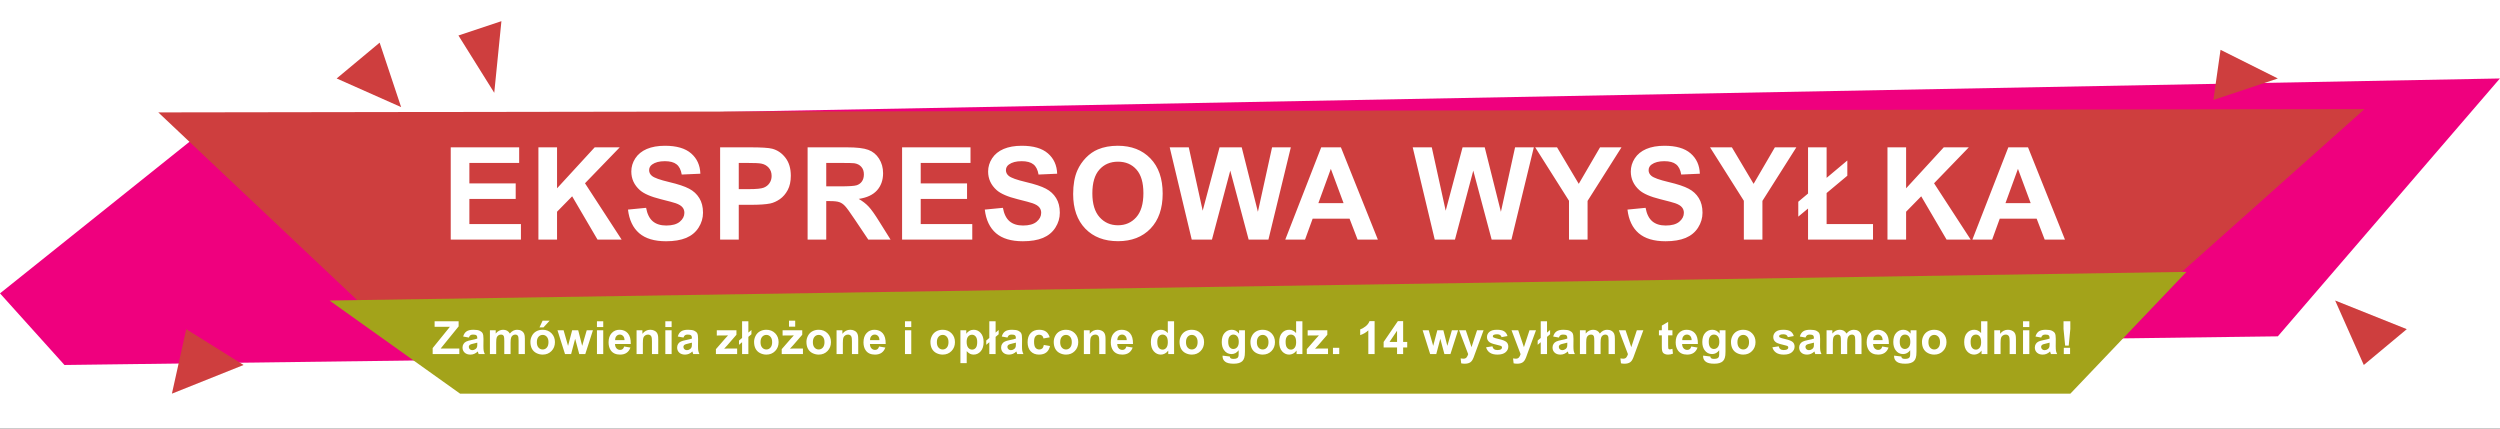
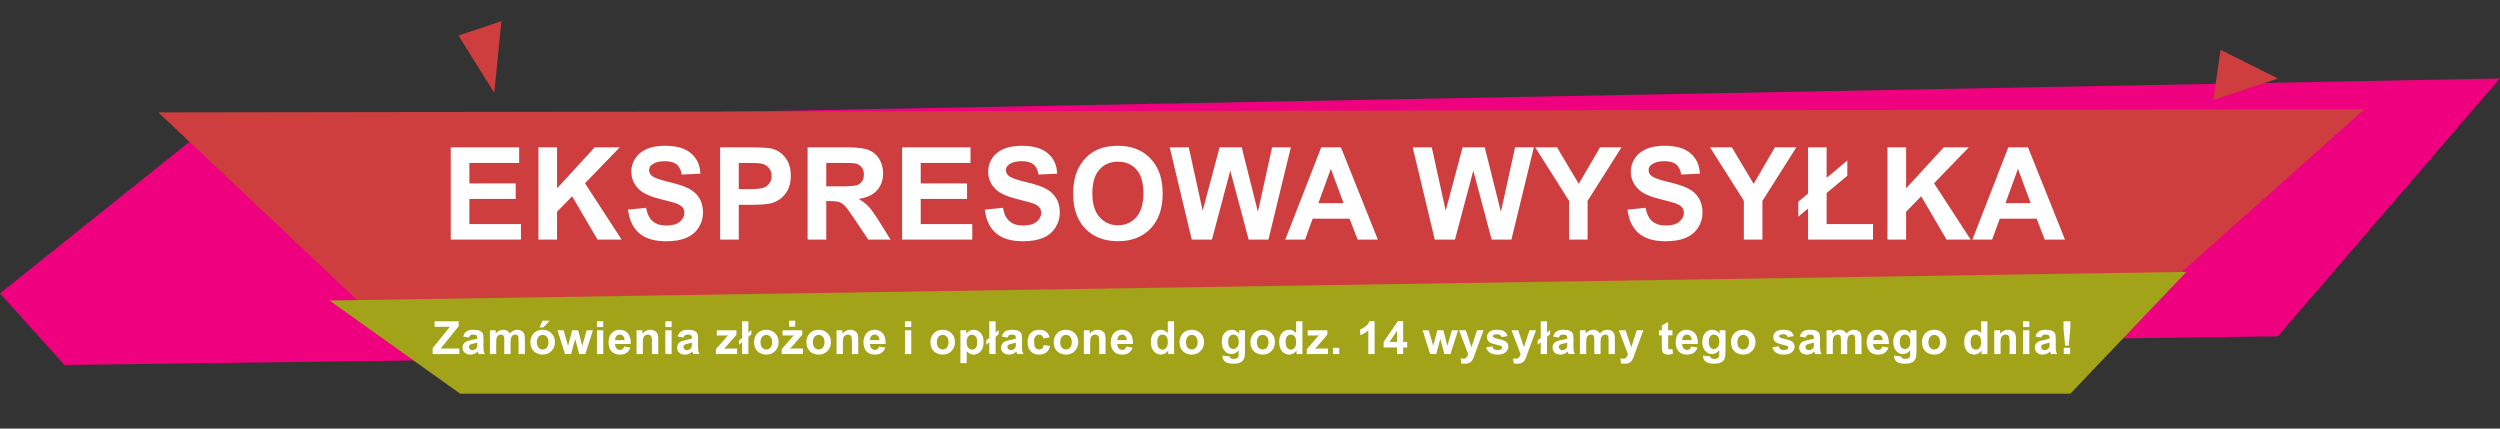
<svg xmlns="http://www.w3.org/2000/svg" version="1.1" id="svg1" x="0px" y="0px" width="2625.48px" height="450.082px" viewBox="0 0 2625.48 450.082" enable-background="new 0 0 2625.48 450.082" xml:space="preserve">
  <rect x="0" y="0" width="2625.48" height="450.082" fill="#333333" stroke="none" />
  <g id="layer1" transform="translate(823.986,354.995)">
    <g id="g2" transform="matrix(0.156,0,0,0.156,-823.986,-289.023)">
-       <path id="rect1-2" fill="#FFFFFF" d="M0.002-424.089H16877.5v2893.283H0.002V-424.089z" />
      <path id="polygon1" fill="#EF007E" d="M433.991,2034.214L0.002,1552L1446.644,394.687l15382.63-289.329l-1494.866,1735.967    L433.991,2034.214z" />
      <path id="polygon2" fill="#CE3E3E" d="M14364.054,1696.675l-11958.513-98.089L1065.67,333.797l14852.882-22.841    L14364.054,1696.675z" />
      <path id="polygon3" fill="#A3A31A" d="M2218.183,1600.225l12500.88-192.888l-781.302,819.765H3097.153L2218.183,1600.225z" />
-       <path id="polygon4" fill="#CE3E3E" d="M2266.402,105.358l289.332-241.107l144.663,433.992L2266.402,105.358z" />
-       <path id="polygon5" fill="#CE3E3E" d="M3086.167-183.971l289.332-96.441l-48.225,482.214L3086.167-183.971z" />
+       <path id="polygon5" fill="#CE3E3E" d="M3086.167-183.971l289.332-96.441l-48.225,482.214L3086.167-183.971" />
      <path id="polygon6" fill="#CE3E3E" d="M14948.638-87.527l385.776,192.885l-433.995,144.663L14948.638-87.527z" />
-       <path id="polygon7" fill="#CE3E3E" d="M15720.184,1600.225l482.214,192.888l-289.325,241.101L15720.184,1600.225z" />
-       <path id="polygon8" fill="#CE3E3E" d="M1253.756,1793.113l385.77,241.101l-482.214,192.888L1253.756,1793.113z" />
      <g id="g8" transform="matrix(1.701,0,0,1.701,0,-441.449)">
        <path id="text8" fill="#FFFFFF" d="M1783.88,959.231V593.992h270.81v61.786h-197.068v80.97h183.366v61.539h-183.366v99.405     h204.046v61.539H1783.88z M2130.868,959.231V593.992h73.742v162.189l148.987-162.189h99.157L2315.23,736.25l144.998,222.981     h-95.419l-100.405-171.409l-59.793,61.041v110.368H2130.868z M2485.329,840.391l71.754-6.977     c4.318,24.083,13.038,41.774,26.16,53.066c13.285,11.292,31.142,16.942,53.564,16.942c23.75,0,41.604-4.986,53.564-14.949     c12.126-10.133,18.186-21.924,18.186-35.377c0-8.637-2.572-15.946-7.72-21.924c-4.986-6.146-13.787-11.46-26.411-15.946     c-8.635-2.989-28.319-8.305-59.044-15.944c-39.53-9.799-67.266-21.843-83.212-36.126c-22.422-20.097-33.637-44.595-33.637-73.495     c0-18.603,5.233-35.96,15.698-52.072c10.628-16.276,25.828-28.649,45.593-37.12c19.931-8.471,43.929-12.706,72.001-12.706     c45.84,0,80.304,10.049,103.39,30.146c23.252,20.097,35.46,46.92,36.626,80.47l-73.746,3.24     c-3.155-18.769-9.968-32.222-20.429-40.36c-10.299-8.305-25.828-12.456-46.59-12.456c-21.426,0-38.201,4.401-50.324,13.204     c-7.809,5.648-11.713,13.204-11.713,22.671c0,8.637,3.657,16.029,10.964,22.173c9.303,7.807,31.891,15.946,67.764,24.417     c35.877,8.471,62.369,17.274,79.477,26.408c17.274,8.969,30.725,21.345,40.36,37.122c9.798,15.614,14.698,34.963,14.698,58.05     c0,20.927-5.812,40.526-17.44,58.797c-11.625,18.271-28.068,31.888-49.328,40.859c-21.26,8.801-47.752,13.204-79.477,13.204     c-46.173,0-81.632-10.632-106.379-31.888C2504.928,912.394,2490.149,881.248,2485.329,840.391z M2850.009,959.231V593.992     h118.339c44.848,0,74.078,1.827,87.699,5.482c20.927,5.48,38.449,17.44,52.568,35.875c14.119,18.271,21.175,41.938,21.175,71.004     c0,22.424-4.067,41.274-12.208,56.555c-8.137,15.281-18.518,27.323-31.142,36.124c-12.455,8.637-25.16,14.368-38.117,17.191     c-17.606,3.489-43.103,5.233-76.485,5.233h-48.084v137.774H2850.009z M2923.755,655.778v103.643h40.361     c29.064,0,48.497-1.911,58.295-5.731c9.801-3.819,17.44-9.799,22.924-17.938c5.646-8.139,8.469-17.606,8.469-28.402     c0-13.287-3.904-24.249-11.709-32.886s-17.688-14.034-29.648-16.193c-8.801-1.662-26.492-2.493-53.066-2.493H2923.755z      M3196.252,959.231V593.992h155.212c39.032,0,67.351,3.323,84.958,9.966c17.769,6.478,31.972,18.104,42.6,34.88     c10.632,16.774,15.946,35.958,15.946,57.55c0,27.406-8.056,50.077-24.167,68.015c-16.108,17.772-40.194,28.983-72.248,33.633     c15.946,9.301,29.064,19.516,39.364,30.644c10.462,11.13,24.496,30.895,42.102,59.295l44.597,71.255h-88.194l-53.317-79.477     c-18.935-28.4-31.891-46.256-38.866-53.564c-6.975-7.473-14.366-12.539-22.175-15.197c-7.805-2.825-20.178-4.236-37.12-4.236     h-14.949v152.474H3196.252z M3269.994,748.458h54.561c35.379,0,57.469-1.495,66.274-4.484     c8.801-2.989,15.695-8.139,20.677-15.447c4.986-7.307,7.477-16.442,7.477-27.404c0-12.29-3.321-22.173-9.968-29.648     c-6.476-7.641-15.695-12.456-27.655-14.451c-5.978-0.83-23.917-1.245-53.812-1.245h-57.553V748.458z M3570.146,959.231V593.992     h270.814v61.786h-197.068v80.97h183.365v61.539h-183.365v99.405h204.046v61.539H3570.146z M3897.454,840.391l71.754-6.977     c4.318,24.083,13.038,41.774,26.156,53.066c13.289,11.292,31.142,16.942,53.568,16.942c23.75,0,41.604-4.986,53.564-14.949     c12.123-10.133,18.186-21.924,18.186-35.377c0-8.637-2.576-15.946-7.724-21.924c-4.982-6.146-13.787-11.46-26.407-15.946     c-8.639-2.989-28.319-8.305-59.048-15.944c-39.526-9.799-67.266-21.843-83.212-36.126     c-22.422-20.097-33.633-44.595-33.633-73.495c0-18.603,5.233-35.96,15.695-52.072c10.632-16.276,25.828-28.649,45.593-37.12     c19.931-8.471,43.933-12.706,72.001-12.706c45.844,0,80.308,10.049,103.394,30.146c23.252,20.097,35.459,46.92,36.622,80.47     l-73.743,3.24c-3.159-18.769-9.967-32.222-20.429-40.36c-10.3-8.305-25.828-12.456-46.59-12.456     c-21.426,0-38.202,4.401-50.328,13.204c-7.805,5.648-11.709,13.204-11.709,22.671c0,8.637,3.653,16.029,10.964,22.173     c9.3,7.807,31.888,15.946,67.764,24.417s62.369,17.274,79.474,26.408c17.274,8.969,30.729,21.345,40.36,37.122     c9.801,15.614,14.702,34.963,14.702,58.05c0,20.927-5.816,40.526-17.44,58.797c-11.628,18.271-28.072,31.888-49.332,40.859     c-21.259,8.801-47.748,13.204-79.473,13.204c-46.173,0-81.636-10.632-106.383-31.888     C3917.053,912.394,3902.27,881.248,3897.454,840.391z M4247.184,778.854c0-37.205,5.561-68.43,16.691-93.677     c8.303-18.603,19.599-35.294,33.884-50.077c14.451-14.781,30.227-25.743,47.335-32.886c22.754-9.633,49-14.449,78.728-14.449     c53.815,0,96.833,16.691,129.052,50.077c32.39,33.384,48.583,79.806,48.583,139.267c0,58.963-16.027,105.136-48.081,138.521     c-32.057,33.216-74.909,49.83-128.558,49.83c-54.313,0-97.497-16.529-129.551-49.582     C4263.211,882.661,4247.184,836.985,4247.184,778.854z M4323.17,776.362c0,41.357,9.55,72.748,28.651,94.177     c19.101,21.256,43.35,31.888,72.75,31.888c29.397,0,53.479-10.547,72.248-31.64c18.935-21.26,28.404-53.068,28.404-95.421     c0-41.855-9.218-73.08-27.655-93.676c-18.271-20.595-42.604-30.893-72.998-30.893c-30.396,0-54.896,10.464-73.499,31.391     C4332.47,702.949,4323.17,734.34,4323.17,776.362z M4716.501,959.231L4629.3,593.992h75.488l55.063,250.883l66.768-250.883     h87.695l64.03,255.117l56.055-255.117h74.245l-88.692,365.239h-78.23l-72.75-273.058l-72.499,273.058H4716.501z      M5453.141,959.231h-80.223l-31.892-82.965h-145.994l-30.146,82.965h-78.23l142.26-365.239h77.979L5453.141,959.231z      M5317.361,814.729l-50.328-135.531l-49.328,135.531H5317.361z M5678.24,959.231l-87.197-365.239h75.488l55.059,250.883     l66.772-250.883h87.695l64.03,255.117l56.055-255.117h74.245l-88.696,365.239h-78.23l-72.746-273.058l-72.499,273.058H5678.24z      M6209.594,959.231v-153.72l-133.791-211.519h86.452l85.954,144.502l84.208-144.502h84.958l-134.285,212.017v153.222H6209.594z      M6440.981,840.391l71.753-6.977c4.318,24.083,13.038,41.774,26.161,53.066c13.285,11.292,31.138,16.942,53.564,16.942     c23.75,0,41.604-4.986,53.564-14.949c12.123-10.133,18.186-21.924,18.186-35.377c0-8.637-2.576-15.946-7.724-21.924     c-4.982-6.146-13.783-11.46-26.408-15.946c-8.639-2.989-28.319-8.305-59.048-15.944c-39.526-9.799-67.266-21.843-83.212-36.126     c-22.422-20.097-33.633-44.595-33.633-73.495c0-18.603,5.233-35.96,15.695-52.072c10.632-16.276,25.828-28.649,45.593-37.12     c19.931-8.471,43.933-12.706,72.001-12.706c45.844,0,80.308,10.049,103.394,30.146c23.252,20.097,35.46,46.92,36.623,80.47     l-73.743,3.24c-3.155-18.769-9.967-32.222-20.429-40.36c-10.3-8.305-25.829-12.456-46.59-12.456     c-21.426,0-38.202,4.401-50.328,13.204c-7.805,5.648-11.709,13.204-11.709,22.671c0,8.637,3.657,16.029,10.964,22.173     c9.299,7.807,31.888,15.946,67.764,24.417c35.877,8.471,62.369,17.274,79.478,26.408c17.271,8.969,30.725,21.345,40.36,37.122     c9.798,15.614,14.698,34.963,14.698,58.05c0,20.927-5.816,40.526-17.44,58.797c-11.628,18.271-28.068,31.888-49.332,40.859     c-21.256,8.801-47.749,13.204-79.474,13.204c-46.173,0-81.636-10.632-106.383-31.888     C6460.58,912.394,6445.797,881.248,6440.981,840.391z M6901.578,959.231v-153.72l-133.787-211.519h86.452l85.95,144.502     l84.208-144.502h84.958l-134.285,212.017v153.222H6901.578z M7155.638,776.86V593.992h73.495v120.832l81.968-68.763v60.292     l-81.968,68.513v122.825h183.617v61.539h-257.112V836.155l-38.615,32.14v-59.048L7155.638,776.86z M7469.99,959.231V593.992     h73.746v162.189l148.983-162.189h99.158L7654.352,736.25l144.998,222.981h-95.419l-100.401-171.409l-59.793,61.041v110.368     H7469.99z M8172.502,959.231h-80.227l-31.888-82.965h-145.994l-30.146,82.965h-78.23l142.256-365.239h77.983L8172.502,959.231z      M8036.719,814.729l-50.324-135.531l-49.332,135.531H8036.719z" />
      </g>
      <g id="g9" transform="matrix(1.701,0,0,1.701,0,-458.809)">
        <path id="text9" fill="#FFFFFF" d="M1712.344,1422.398v-23.651l68.211-84.241h-60.502v-21.972h95.047v20.378l-71.13,87.607     h73.879v21.88H1712.344z M1855.67,1357.025l-22.588-4.074c2.539-9.097,6.912-15.831,13.112-20.201     c6.2-4.369,15.414-6.554,27.636-6.554c11.104,0,19.37,1.328,24.806,3.985c5.432,2.598,9.24,5.934,11.425,10.008     c2.244,4.019,3.365,11.429,3.365,22.238l-0.266,29.053c0,8.27,0.384,14.381,1.151,18.337c0.827,3.897,2.332,8.089,4.521,12.58     h-24.629c-0.649-1.657-1.447-4.107-2.391-7.355c-0.413-1.476-0.708-2.45-0.886-2.923c-4.251,4.133-8.798,7.233-13.643,9.299     c-4.842,2.07-10.008,3.104-15.499,3.104c-9.687,0-17.333-2.631-22.942-7.886c-5.554-5.255-8.329-11.897-8.329-19.927     c0-5.318,1.27-10.041,3.808-14.174c2.539-4.196,6.085-7.384,10.632-9.569c4.605-2.244,11.218-4.192,19.843-5.845     c11.632-2.185,19.695-4.222,24.182-6.111v-2.48c0-4.783-1.181-8.181-3.543-10.189c-2.362-2.067-6.82-3.1-13.377-3.1     c-4.428,0-7.882,0.886-10.362,2.657C1859.217,1349.611,1857.209,1352.655,1855.67,1357.025L1855.67,1357.025z M1888.979,1377.218     c-3.188,1.063-8.237,2.332-15.149,3.808c-6.908,1.48-11.425,2.926-13.551,4.344c-3.251,2.303-4.875,5.225-4.875,8.772     c0,3.484,1.299,6.495,3.901,9.034c2.598,2.539,5.904,3.808,9.919,3.808c4.487,0,8.768-1.476,12.846-4.428     c3.011-2.244,4.989-4.989,5.934-8.237c0.649-2.129,0.974-6.174,0.974-12.137V1377.218z M1938.941,1328.322h22.942v12.842     c8.207-9.979,17.983-14.968,29.319-14.968c6.023,0,11.252,1.24,15.68,3.72c4.428,2.48,8.06,6.229,10.894,11.248     c4.137-5.019,8.595-8.768,13.377-11.248c4.783-2.48,9.894-3.72,15.326-3.72c6.908,0,12.757,1.417,17.54,4.251     c4.783,2.775,8.355,6.879,10.717,12.314c1.712,4.015,2.569,10.514,2.569,19.488v60.148h-24.891v-53.771     c0-9.329-0.856-15.351-2.569-18.071c-2.303-3.543-5.845-5.314-10.632-5.314c-3.484,0-6.76,1.063-9.831,3.188     s-5.285,5.259-6.642,9.392c-1.358,4.074-2.037,10.539-2.037,19.396v45.18h-24.895v-51.557c0-9.152-0.443-15.056-1.328-17.713     c-0.886-2.661-2.273-4.639-4.163-5.938c-1.83-1.299-4.34-1.948-7.528-1.948c-3.838,0-7.296,1.033-10.366,3.1     c-3.07,2.067-5.285,5.052-6.643,8.949c-1.299,3.897-1.948,10.362-1.948,19.396v45.711h-24.891V1328.322z M2099.183,1374.029     c0-8.266,2.041-16.267,6.115-24.005c4.074-7.735,9.831-13.643,17.274-17.717c7.499-4.074,15.854-6.111,25.068-6.111     c14.233,0,25.895,4.635,34.991,13.905c9.093,9.215,13.639,20.88,13.639,34.991c0,14.233-4.605,26.046-13.816,35.434     c-9.156,9.329-20.699,13.997-34.637,13.997c-8.624,0-16.861-1.948-24.714-5.849c-7.798-3.897-13.731-9.595-17.806-17.093     C2101.224,1394.023,2099.183,1384.838,2099.183,1374.029z M2124.698,1375.358c0,9.333,2.214,16.477,6.642,21.44     c4.428,4.96,9.894,7.44,16.389,7.44s11.927-2.48,16.3-7.44c4.428-4.963,6.643-12.167,6.643-21.618     c0-9.211-2.214-16.296-6.643-21.256c-4.373-4.964-9.805-7.443-16.3-7.443s-11.96,2.48-16.389,7.443     C2126.912,1358.885,2124.698,1366.029,2124.698,1375.358z M2135.149,1316.808l12.226-26.489h27.902l-24.359,26.489H2135.149z      M2236.133,1422.398l-29.762-94.076h24.182l17.628,61.653l16.211-61.653h24.005l15.68,61.653l17.979-61.653h24.54l-30.208,94.076     h-23.917l-16.211-60.502l-15.946,60.502H2236.133z M2362.539,1315.568v-23.035h24.895v23.035H2362.539z M2362.539,1422.398     v-94.076h24.895v94.076H2362.539z M2470.258,1392.455l24.802,4.166c-3.188,9.093-8.237,16.031-15.149,20.813     c-6.849,4.727-15.44,7.089-25.776,7.089c-16.359,0-28.463-5.347-36.32-16.034c-6.199-8.561-9.299-19.37-9.299-32.423     c0-15.588,4.074-27.784,12.222-36.585c8.152-8.857,18.455-13.285,30.917-13.285c13.997,0,25.039,4.635,33.131,13.905     c8.089,9.215,11.957,23.359,11.602,42.434h-62.362c0.177,7.38,2.185,13.141,6.022,17.274c3.842,4.074,8.624,6.111,14.352,6.111     c3.897,0,7.174-1.063,9.834-3.188C2466.893,1400.607,2468.9,1397.182,2470.258,1392.455z M2471.675,1367.298     c-0.177-7.203-2.037-12.665-5.58-16.388c-3.542-3.779-7.856-5.668-12.934-5.668c-5.432,0-9.919,1.978-13.466,5.934     c-3.542,3.96-5.284,9.333-5.225,16.123H2471.675z M2605.082,1422.398h-24.895v-48.014c0-10.156-0.531-16.709-1.594-19.662     c-1.063-3.015-2.804-5.347-5.225-7c-2.362-1.653-5.225-2.48-8.591-2.48c-4.314,0-8.181,1.181-11.606,3.543     c-3.425,2.362-5.786,5.495-7.085,9.392c-1.24,3.897-1.86,11.1-1.86,21.61v42.611h-24.895v-94.076h23.12v13.82     c8.211-10.632,18.543-15.946,31.006-15.946c5.491,0,10.513,1.004,15.06,3.011c4.546,1.948,7.971,4.458,10.274,7.528     c2.362,3.07,3.986,6.558,4.871,10.455c0.945,3.897,1.421,9.48,1.421,16.743V1422.398z M2633.161,1315.568v-23.035h24.891v23.035     H2633.161z M2633.161,1422.398v-94.076h24.891v94.076H2633.161z M2705.003,1357.025l-22.592-4.074     c2.539-9.097,6.912-15.831,13.112-20.201c6.199-4.369,15.414-6.554,27.636-6.554c11.104,0,19.37,1.328,24.806,3.985     c5.432,2.598,9.24,5.934,11.425,10.008c2.244,4.019,3.365,11.429,3.365,22.238l-0.266,29.053c0,8.27,0.384,14.381,1.151,18.337     c0.83,3.897,2.336,8.089,4.521,12.58h-24.625c-0.653-1.657-1.45-4.107-2.395-7.355c-0.413-1.476-0.708-2.45-0.885-2.923     c-4.251,4.133-8.798,7.233-13.639,9.299c-4.845,2.07-10.012,3.104-15.503,3.104c-9.687,0-17.333-2.631-22.942-7.886     c-5.554-5.255-8.329-11.897-8.329-19.927c0-5.318,1.269-10.041,3.808-14.174c2.542-4.196,6.085-7.384,10.632-9.569     c4.605-2.244,11.222-4.192,19.843-5.845c11.635-2.185,19.695-4.222,24.182-6.111v-2.48c0-4.783-1.181-8.181-3.543-10.189     c-2.362-2.067-6.82-3.1-13.377-3.1c-4.428,0-7.882,0.886-10.362,2.657C2708.546,1349.611,2706.539,1352.655,2705.003,1357.025     L2705.003,1357.025z M2738.308,1377.218c-3.188,1.063-8.237,2.332-15.149,3.808c-6.908,1.48-11.425,2.926-13.551,4.344     c-3.248,2.303-4.871,5.225-4.871,8.772c0,3.484,1.299,6.495,3.897,9.034c2.598,2.539,5.905,3.808,9.919,3.808     c4.488,0,8.772-1.476,12.846-4.428c3.011-2.244,4.989-4.989,5.934-8.237c0.65-2.129,0.974-6.174,0.974-12.137V1377.218z      M2833.358,1422.398v-19.4l35.257-40.482c5.786-6.613,10.067-11.311,12.842-14.086c-2.893,0.177-6.702,0.295-11.425,0.354     l-33.22,0.177v-20.64h77.776v17.628l-35.965,41.456l-12.665,13.732c6.908-0.413,11.189-0.62,12.842-0.62h38.534v21.88H2833.358z      M2936.911,1358.619v-66.085h24.891v44.911l12.137-10.274v16.831l-12.137,10.277v68.119h-24.891v-46.951l-12.137,10.277v-16.831     L2936.911,1358.619z M2984.39,1374.029c0-8.266,2.041-16.267,6.115-24.005c4.074-7.735,9.831-13.643,17.274-17.717     c7.499-4.074,15.854-6.111,25.068-6.111c14.23,0,25.895,4.635,34.991,13.905c9.093,9.215,13.639,20.88,13.639,34.991     c0,14.233-4.605,26.046-13.816,35.434c-9.156,9.329-20.702,13.997-34.637,13.997c-8.624,0-16.861-1.948-24.714-5.849     c-7.798-3.897-13.731-9.595-17.805-17.093C2986.43,1394.023,2984.39,1384.838,2984.39,1374.029z M3009.904,1375.358     c0,9.333,2.214,16.477,6.642,21.44c4.428,4.96,9.894,7.44,16.389,7.44s11.927-2.48,16.3-7.44     c4.428-4.963,6.643-12.167,6.643-21.618c0-9.211-2.214-16.296-6.643-21.256c-4.373-4.964-9.805-7.443-16.3-7.443     s-11.96,2.48-16.389,7.443C3012.118,1358.885,3009.904,1366.029,3009.904,1375.358z M3093.792,1422.398v-19.4l35.257-40.482     c5.786-6.613,10.067-11.311,12.842-14.086c-2.893,0.177-6.702,0.295-11.425,0.354l-33.22,0.177v-20.64h77.776v17.628     l-35.965,41.456l-12.669,13.732c6.912-0.413,11.193-0.62,12.846-0.62h38.534v21.88H3093.792z M3122.668,1313.885v-23.566h24.448     v23.566H3122.668z M3191.587,1374.029c0-8.266,2.037-16.267,6.111-24.005c4.074-7.735,9.831-13.643,17.274-17.717     c7.499-4.074,15.857-6.111,25.068-6.111c14.233,0,25.895,4.635,34.991,13.905c9.093,9.215,13.639,20.88,13.639,34.991     c0,14.233-4.605,26.046-13.816,35.434c-9.156,9.329-20.699,13.997-34.637,13.997c-8.621,0-16.861-1.948-24.714-5.849     c-7.797-3.897-13.731-9.595-17.805-17.093C3193.624,1394.023,3191.587,1384.838,3191.587,1374.029z M3217.098,1375.358     c0,9.333,2.214,16.477,6.643,21.44c4.432,4.96,9.894,7.44,16.388,7.44s11.931-2.48,16.3-7.44     c4.428-4.963,6.643-12.167,6.643-21.618c0-9.211-2.214-16.296-6.643-21.256c-4.369-4.964-9.805-7.443-16.3-7.443     s-11.957,2.48-16.388,7.443C3219.312,1358.885,3217.098,1366.029,3217.098,1375.358z M3396.567,1422.398h-24.891v-48.014     c0-10.156-0.531-16.709-1.598-19.662c-1.063-3.015-2.804-5.347-5.225-7c-2.362-1.653-5.225-2.48-8.591-2.48     c-4.31,0-8.181,1.181-11.606,3.543c-3.425,2.362-5.786,5.495-7.085,9.392c-1.24,3.897-1.86,11.1-1.86,21.61v42.611h-24.891     v-94.076h23.12v13.82c8.207-10.632,18.543-15.946,31.002-15.946c5.491,0,10.513,1.004,15.06,3.011     c4.546,1.948,7.971,4.458,10.278,7.528c2.362,3.07,3.985,6.558,4.871,10.455c0.945,3.897,1.417,9.48,1.417,16.743V1422.398z      M3479.125,1392.455l24.802,4.166c-3.188,9.093-8.237,16.031-15.148,20.813c-6.849,4.727-15.44,7.089-25.777,7.089     c-16.359,0-28.463-5.347-36.32-16.034c-6.199-8.561-9.299-19.37-9.299-32.423c0-15.588,4.074-27.784,12.222-36.585     c8.152-8.857,18.455-13.285,30.917-13.285c13.997,0,25.038,4.635,33.131,13.905c8.089,9.215,11.957,23.359,11.602,42.434h-62.362     c0.177,7.38,2.185,13.141,6.022,17.274c3.842,4.074,8.624,6.111,14.352,6.111c3.897,0,7.177-1.063,9.834-3.188     S3477.767,1397.182,3479.125,1392.455z M3480.542,1367.298c-0.177-7.203-2.037-12.665-5.58-16.388     c-3.543-3.779-7.856-5.668-12.934-5.668c-5.432,0-9.919,1.978-13.466,5.934c-3.543,3.96-5.284,9.333-5.225,16.123H3480.542z      M3581.615,1315.568v-23.035h24.891v23.035H3581.615z M3581.615,1422.398v-94.076h24.891v94.076H3581.615z M3682.333,1374.029     c0-8.266,2.037-16.267,6.111-24.005c4.074-7.735,9.834-13.643,17.274-17.717c7.502-4.074,15.857-6.111,25.068-6.111     c14.233,0,25.898,4.635,34.991,13.905c9.096,9.215,13.643,20.88,13.643,34.991c0,14.233-4.605,26.046-13.82,35.434     c-9.152,9.329-20.699,13.997-34.637,13.997c-8.621,0-16.857-1.948-24.714-5.849c-7.794-3.897-13.731-9.595-17.805-17.093     C3684.371,1394.023,3682.333,1384.838,3682.333,1374.029z M3707.844,1375.358c0,9.333,2.214,16.477,6.646,21.44     c4.428,4.96,9.89,7.44,16.385,7.44c6.499,0,11.931-2.48,16.3-7.44c4.428-4.963,6.646-12.167,6.646-21.618     c0-9.211-2.218-16.296-6.646-21.256c-4.369-4.964-9.802-7.443-16.3-7.443c-6.495,0-11.957,2.48-16.385,7.443     C3710.059,1358.885,3707.844,1366.029,3707.844,1375.358z M3801.035,1328.322h23.208v13.82     c3.011-4.727,7.085-8.565,12.226-11.517c5.137-2.952,10.835-4.428,17.093-4.428c10.927,0,20.201,4.281,27.817,12.842     c7.617,8.565,11.425,20.496,11.425,35.788c0,15.709-3.838,27.935-11.514,36.674c-7.676,8.68-16.979,13.023-27.906,13.023     c-5.196,0-9.919-1.033-14.171-3.104c-4.192-2.067-8.624-5.609-13.289-10.628v47.39h-24.891V1328.322z M3825.66,1373.764     c0,10.573,2.096,18.396,6.288,23.477c4.196,5.019,9.303,7.528,15.326,7.528c5.786,0,10.602-2.303,14.44-6.908     c3.838-4.665,5.757-12.285,5.757-22.858c0-9.86-1.978-17.182-5.934-21.964c-3.956-4.786-8.86-7.177-14.706-7.177     c-6.082,0-11.13,2.362-15.148,7.089C3827.667,1357.615,3825.66,1364.553,3825.66,1373.764z M3915.396,1358.619v-66.085h24.891     v44.911l12.134-10.274v16.831l-12.134,10.277v68.119h-24.891v-46.951l-12.137,10.277v-16.831L3915.396,1358.619z      M3987.234,1357.025l-22.588-4.074c2.539-9.097,6.908-15.831,13.112-20.201c6.2-4.369,15.41-6.554,27.636-6.554     c11.1,0,19.37,1.328,24.802,3.985c5.436,2.598,9.244,5.934,11.429,10.008c2.244,4.019,3.365,11.429,3.365,22.238l-0.266,29.053     c0,8.27,0.384,14.381,1.151,18.337c0.827,3.897,2.332,8.089,4.517,12.58h-24.625c-0.649-1.657-1.447-4.107-2.391-7.355     c-0.413-1.476-0.709-2.45-0.886-2.923c-4.255,4.133-8.801,7.233-13.643,9.299c-4.842,2.07-10.008,3.104-15.503,3.104     c-9.683,0-17.333-2.631-22.942-7.886c-5.55-5.255-8.325-11.897-8.325-19.927c0-5.318,1.269-10.041,3.808-14.174     c2.539-4.196,6.082-7.384,10.628-9.569c4.609-2.244,11.222-4.192,19.843-5.845c11.635-2.185,19.695-4.222,24.186-6.111v-2.48     c0-4.783-1.181-8.181-3.546-10.189c-2.362-2.067-6.82-3.1-13.374-3.1c-4.428,0-7.886,0.886-10.366,2.657     C3990.777,1349.611,3988.77,1352.655,3987.234,1357.025L3987.234,1357.025z M4020.543,1377.218     c-3.188,1.063-8.24,2.332-15.148,3.808c-6.908,1.48-11.425,2.926-13.554,4.344c-3.248,2.303-4.871,5.225-4.871,8.772     c0,3.484,1.299,6.495,3.897,9.034c2.598,2.539,5.908,3.808,9.923,3.808c4.487,0,8.768-1.476,12.842-4.428     c3.015-2.244,4.993-4.989,5.938-8.237c0.649-2.129,0.974-6.174,0.974-12.137V1377.218z M4154.389,1356.139l-24.537,4.428     c-0.827-4.901-2.716-8.595-5.668-11.075c-2.894-2.48-6.672-3.72-11.34-3.72c-6.2,0-11.16,2.155-14.879,6.465     c-3.664,4.255-5.495,11.399-5.495,21.437c0,11.163,1.86,19.045,5.583,23.655c3.779,4.605,8.827,6.908,15.145,6.908     c4.728,0,8.595-1.328,11.606-3.985c3.011-2.716,5.137-7.351,6.377-13.909l24.452,4.163c-2.542,11.222-7.414,19.695-14.617,25.422     c-7.207,5.727-16.861,8.595-28.969,8.595c-13.757,0-24.743-4.343-32.95-13.023c-8.152-8.679-12.226-20.699-12.226-36.054     c0-15.529,4.104-27.607,12.314-36.231c8.207-8.679,19.311-13.019,33.304-13.019c11.458,0,20.551,2.48,27.286,7.44     C4146.565,1338.536,4151.437,1346.039,4154.389,1356.139z M4170.334,1374.029c0-8.266,2.037-16.267,6.111-24.005     c4.078-7.735,9.834-13.643,17.274-17.717c7.502-4.074,15.857-6.111,25.071-6.111c14.23,0,25.895,4.635,34.988,13.905     c9.096,9.215,13.643,20.88,13.643,34.991c0,14.233-4.605,26.046-13.82,35.434c-9.152,9.329-20.699,13.997-34.633,13.997     c-8.624,0-16.861-1.948-24.717-5.849c-7.794-3.897-13.728-9.595-17.806-17.093     C4172.372,1394.023,4170.334,1384.838,4170.334,1374.029z M4195.849,1375.358c0,9.333,2.214,16.477,6.643,21.44     c4.428,4.96,9.89,7.44,16.389,7.44c6.495,0,11.927-2.48,16.296-7.44c4.432-4.963,6.646-12.167,6.646-21.618     c0-9.211-2.214-16.296-6.646-21.256c-4.369-4.964-9.801-7.443-16.296-7.443c-6.499,0-11.96,2.48-16.389,7.443     C4198.063,1358.885,4195.849,1366.029,4195.849,1375.358z M4375.314,1422.398h-24.891v-48.014     c0-10.156-0.531-16.709-1.594-19.662c-1.063-3.015-2.804-5.347-5.225-7c-2.362-1.653-5.229-2.48-8.595-2.48     c-4.31,0-8.178,1.181-11.602,3.543c-3.425,2.362-5.787,5.495-7.085,9.392c-1.244,3.897-1.864,11.1-1.864,21.61v42.611h-24.891     v-94.076h23.12v13.82c8.21-10.632,18.543-15.946,31.005-15.946c5.491,0,10.51,1.004,15.06,3.011     c4.546,1.948,7.971,4.458,10.274,7.528c2.361,3.07,3.985,6.558,4.871,10.455c0.944,3.897,1.417,9.48,1.417,16.743V1422.398z      M4457.873,1392.455l24.806,4.166c-3.188,9.093-8.24,16.031-15.148,20.813c-6.849,4.727-15.444,7.089-25.776,7.089     c-16.359,0-28.467-5.347-36.32-16.034c-6.199-8.561-9.303-19.37-9.303-32.423c0-15.588,4.078-27.784,12.226-36.585     c8.148-8.857,18.455-13.285,30.917-13.285c13.994,0,25.039,4.635,33.127,13.905c8.093,9.215,11.96,23.359,11.606,42.434h-62.362     c0.177,7.38,2.185,13.141,6.022,17.274c3.838,4.074,8.621,6.111,14.352,6.111c3.897,0,7.174-1.063,9.831-3.188     C4454.507,1400.607,4456.515,1397.182,4457.873,1392.455z M4459.29,1367.298c-0.177-7.203-2.037-12.665-5.58-16.388     c-3.543-3.779-7.853-5.668-12.931-5.668c-5.436,0-9.923,1.978-13.466,5.934c-3.543,3.96-5.285,9.333-5.226,16.123H4459.29z      M4646.645,1422.398h-23.12v-13.82c-3.842,5.373-8.388,9.388-13.643,12.045c-5.196,2.602-10.451,3.901-15.769,3.901     c-10.805,0-20.079-4.343-27.813-13.023c-7.676-8.739-11.517-20.905-11.517-36.497c0-15.942,3.753-28.05,11.251-36.32     c7.499-8.325,16.979-12.488,28.434-12.488c10.514,0,19.606,4.369,27.286,13.108v-46.771h24.891V1422.398z M4580.205,1373.321     c0,10.041,1.392,17.304,4.167,21.795c4.015,6.495,9.624,9.742,16.832,9.742c5.727,0,10.598-2.421,14.613-7.262     c4.015-4.901,6.026-12.196,6.026-21.883c0-10.805-1.952-18.569-5.849-23.297c-3.897-4.783-8.886-7.174-14.968-7.174     c-5.908,0-10.868,2.362-14.883,7.085C4582.187,1356.995,4580.205,1363.992,4580.205,1373.321z M4668.258,1374.029     c0-8.266,2.037-16.267,6.111-24.005c4.074-7.735,9.835-13.643,17.274-17.717c7.499-4.074,15.857-6.111,25.068-6.111     c14.233,0,25.898,4.635,34.991,13.905c9.096,9.215,13.643,20.88,13.643,34.991c0,14.233-4.605,26.046-13.82,35.434     c-9.152,9.329-20.699,13.997-34.637,13.997c-8.621,0-16.861-1.948-24.714-5.849c-7.794-3.897-13.731-9.595-17.806-17.093     C4670.295,1394.023,4668.258,1384.838,4668.258,1374.029z M4693.769,1375.358c0,9.333,2.214,16.477,6.643,21.44     c4.432,4.96,9.894,7.44,16.388,7.44c6.499,0,11.931-2.48,16.3-7.44c4.428-4.963,6.642-12.167,6.642-21.618     c0-9.211-2.214-16.296-6.642-21.256c-4.37-4.964-9.802-7.443-16.3-7.443c-6.495,0-11.956,2.48-16.388,7.443     C4695.983,1358.885,4693.769,1366.029,4693.769,1375.358z M4838.601,1428.597l28.437,3.454c0.472,3.31,1.565,5.583,3.277,6.823     c2.362,1.771,6.082,2.657,11.163,2.657c6.495,0,11.366-0.974,14.614-2.923c2.185-1.299,3.838-3.395,4.959-6.292     c0.768-2.067,1.151-5.875,1.151-11.429v-13.728c-7.439,10.156-16.828,15.237-28.168,15.237c-12.639,0-22.647-5.347-30.027-16.034     c-5.79-8.443-8.683-18.957-8.683-31.537c0-15.765,3.779-27.814,11.34-36.142c7.617-8.325,17.067-12.488,28.345-12.488     c11.635,0,21.23,5.107,28.792,15.322v-13.196h23.296v84.419c0,11.104-0.915,19.4-2.746,24.895     c-1.83,5.491-4.402,9.801-7.709,12.931c-3.306,3.129-7.735,5.58-13.285,7.351c-5.495,1.771-12.462,2.657-20.906,2.657     c-15.945,0-27.256-2.746-33.928-8.237c-6.672-5.432-10.012-12.34-10.012-20.728     C4838.512,1430.782,4838.542,1429.778,4838.601,1428.597L4838.601,1428.597z M4860.835,1373.409     c0,9.982,1.922,17.304,5.76,21.972c3.897,4.605,8.68,6.908,14.352,6.908c6.082,0,11.218-2.362,15.411-7.085     c4.192-4.786,6.288-11.842,6.288-21.175c0-9.742-2.007-16.975-6.022-21.702c-4.015-4.724-9.093-7.085-15.233-7.085     c-5.967,0-10.897,2.332-14.794,6.997C4862.757,1356.847,4860.835,1363.903,4860.835,1373.409z M4948.8,1374.029     c0-8.266,2.037-16.267,6.111-24.005c4.074-7.735,9.834-13.643,17.274-17.717c7.499-4.074,15.857-6.111,25.068-6.111     c14.233,0,25.895,4.635,34.991,13.905c9.096,9.215,13.643,20.88,13.643,34.991c0,14.233-4.609,26.046-13.82,35.434     c-9.156,9.329-20.699,13.997-34.637,13.997c-8.621,0-16.861-1.948-24.714-5.849c-7.794-3.897-13.731-9.595-17.806-17.093     C4950.837,1394.023,4948.8,1384.838,4948.8,1374.029z M4974.311,1375.358c0,9.333,2.214,16.477,6.643,21.44     c4.432,4.96,9.894,7.44,16.388,7.44c6.499,0,11.931-2.48,16.3-7.44c4.429-4.963,6.643-12.167,6.643-21.618     c0-9.211-2.214-16.296-6.643-21.256c-4.369-4.964-9.801-7.443-16.3-7.443c-6.495,0-11.957,2.48-16.388,7.443     C4976.524,1358.885,4974.311,1366.029,4974.311,1375.358z M5154.488,1422.398h-23.12v-13.82     c-3.838,5.373-8.384,9.388-13.643,12.045c-5.196,2.602-10.451,3.901-15.768,3.901c-10.805,0-20.079-4.343-27.814-13.023     c-7.676-8.739-11.517-20.905-11.517-36.497c0-15.942,3.753-28.05,11.251-36.32c7.502-8.325,16.979-12.488,28.434-12.488     c10.514,0,19.606,4.369,27.286,13.108v-46.771h24.891V1422.398z M5088.052,1373.321c0,10.041,1.388,17.304,4.163,21.795     c4.015,6.495,9.625,9.742,16.832,9.742c5.727,0,10.598-2.421,14.617-7.262c4.015-4.901,6.022-12.196,6.022-21.883     c0-10.805-1.949-18.569-5.846-23.297c-3.9-4.783-8.89-7.174-14.971-7.174c-5.908,0-10.868,2.362-14.883,7.085     C5090.03,1356.995,5088.052,1363.992,5088.052,1373.321z M5171.851,1422.398v-19.4l35.257-40.482     c5.786-6.613,10.067-11.311,12.842-14.086c-2.893,0.177-6.701,0.295-11.425,0.354l-33.22,0.177v-20.64h77.776v17.628     l-35.965,41.456l-12.665,13.732c6.908-0.413,11.189-0.62,12.842-0.62h38.534v21.88H5171.851z M5275.403,1422.398v-24.891h24.891     v24.891H5275.403z M5440.254,1422.398h-24.891v-93.81c-9.093,8.502-19.813,14.794-32.157,18.868v-22.588     c6.499-2.126,13.555-6.141,21.171-12.045c7.62-5.967,12.846-12.908,15.68-20.82h20.197V1422.398z M5529.105,1422.398v-26.131     h-53.151v-21.795l56.339-82.47h20.905v82.381h16.123v21.883h-16.123v26.131H5529.105z M5529.105,1374.384v-44.379l-29.854,44.379     H5529.105z M5660.117,1422.398l-29.762-94.076h24.182l17.628,61.653l16.211-61.653h24.005l15.68,61.653l17.979-61.653h24.541     l-30.208,94.076h-23.917l-16.211-60.502l-15.946,60.502H5660.117z M5774.744,1328.322h26.485l22.5,66.794l21.968-66.794h25.78     l-33.22,90.53l-5.934,16.392c-2.185,5.491-4.284,9.683-6.292,12.576c-1.948,2.893-4.222,5.225-6.819,6.997     c-2.539,1.83-5.698,3.247-9.477,4.251c-3.724,1.004-7.945,1.506-12.669,1.506c-4.783,0-9.48-0.502-14.086-1.506l-2.214-19.485     c3.897,0.768,7.41,1.151,10.543,1.151c5.787,0,10.067-1.712,12.842-5.137c2.779-3.369,4.904-7.679,6.38-12.934L5774.744,1328.322     z M5881.485,1395.558l24.979-3.812c1.063,4.845,3.222,8.536,6.469,11.074c3.247,2.48,7.793,3.72,13.639,3.72     c6.439,0,11.281-1.181,14.528-3.543c2.185-1.653,3.277-3.867,3.277-6.642c0-1.889-0.59-3.454-1.771-4.698     c-1.24-1.181-4.015-2.273-8.325-3.277c-20.079-4.428-32.807-8.477-38.18-12.137c-7.439-5.078-11.163-12.134-11.163-21.167     c0-8.152,3.222-15.005,9.658-20.555c6.436-5.55,16.418-8.325,29.939-8.325c12.875,0,22.44,2.096,28.703,6.288     c6.259,4.192,10.569,10.396,12.931,18.603l-23.474,4.344c-1.003-3.664-2.922-6.469-5.757-8.418     c-2.775-1.948-6.76-2.923-11.96-2.923c-6.554,0-11.248,0.915-14.086,2.745c-1.889,1.299-2.834,2.982-2.834,5.048     c0,1.775,0.827,3.281,2.48,4.521c2.247,1.653,9.982,3.985,23.211,6.997c13.285,3.011,22.559,6.702,27.814,11.071     c5.196,4.428,7.797,10.602,7.797,18.518c0,8.62-3.605,16.031-10.809,22.23c-7.207,6.2-17.864,9.303-31.979,9.303     c-12.813,0-22.972-2.602-30.471-7.797C5888.663,1411.53,5883.788,1404.474,5881.485,1395.558z M5982.204,1328.322h26.485     l22.5,66.794l21.972-66.794h25.777l-33.22,90.53l-5.934,16.392c-2.185,5.491-4.281,9.683-6.288,12.576     c-1.952,2.893-4.226,5.225-6.824,6.997c-2.539,1.83-5.698,3.247-9.477,4.251c-3.72,1.004-7.941,1.506-12.668,1.506     c-4.783,0-9.477-0.502-14.086-1.506l-2.214-19.485c3.9,0.768,7.414,1.151,10.543,1.151c5.786,0,10.067-1.712,12.846-5.137     c2.775-3.369,4.901-7.679,6.377-12.934L5982.204,1328.322z M6097.716,1358.619v-66.085h24.891v44.911l12.137-10.274v16.831     l-12.137,10.277v68.119h-24.891v-46.951l-12.138,10.277v-16.831L6097.716,1358.619z M6169.555,1357.025l-22.588-4.074     c2.539-9.097,6.912-15.831,13.112-20.201c6.199-4.369,15.414-6.554,27.636-6.554c11.104,0,19.37,1.328,24.806,3.985     c5.432,2.598,9.24,5.934,11.425,10.008c2.244,4.019,3.366,11.429,3.366,22.238l-0.266,29.053c0,8.27,0.384,14.381,1.151,18.337     c0.826,3.897,2.332,8.089,4.517,12.58h-24.625c-0.649-1.657-1.447-4.107-2.392-7.355c-0.413-1.476-0.708-2.45-0.885-2.923     c-4.251,4.133-8.801,7.233-13.643,9.299c-4.842,2.07-10.008,3.104-15.499,3.104c-9.687,0-17.333-2.631-22.946-7.886     c-5.55-5.255-8.325-11.897-8.325-19.927c0-5.318,1.27-10.041,3.809-14.174c2.539-4.196,6.082-7.384,10.631-9.569     c4.605-2.244,11.219-4.192,19.843-5.845c11.632-2.185,19.695-4.222,24.182-6.111v-2.48c0-4.783-1.181-8.181-3.542-10.189     c-2.362-2.067-6.823-3.1-13.377-3.1c-4.428,0-7.882,0.886-10.362,2.657C6173.097,1349.611,6171.09,1352.655,6169.555,1357.025     L6169.555,1357.025z M6202.863,1377.218c-3.188,1.063-8.237,2.332-15.148,3.808c-6.908,1.48-11.425,2.926-13.551,4.344     c-3.248,2.303-4.875,5.225-4.875,8.772c0,3.484,1.299,6.495,3.9,9.034c2.598,2.539,5.904,3.808,9.919,3.808     c4.487,0,8.768-1.476,12.846-4.428c3.011-2.244,4.989-4.989,5.934-8.237c0.649-2.129,0.974-6.174,0.974-12.137V1377.218z      M6252.825,1328.322h22.942v12.842c8.208-9.979,17.983-14.968,29.319-14.968c6.022,0,11.251,1.24,15.68,3.72     c4.428,2.48,8.06,6.229,10.894,11.248c4.137-5.019,8.595-8.768,13.377-11.248c4.783-2.48,9.89-3.72,15.326-3.72     c6.908,0,12.757,1.417,17.54,4.251c4.783,2.775,8.354,6.879,10.716,12.314c1.712,4.015,2.568,10.514,2.568,19.488v60.148h-24.891     v-53.771c0-9.329-0.856-15.351-2.568-18.071c-2.303-3.543-5.845-5.314-10.632-5.314c-3.483,0-6.76,1.063-9.831,3.188     s-5.285,5.259-6.643,9.392c-1.358,4.074-2.037,10.539-2.037,19.396v45.18h-24.895v-51.557c0-9.152-0.443-15.056-1.329-17.713     c-0.886-2.661-2.273-4.639-4.163-5.938c-1.83-1.299-4.34-1.948-7.528-1.948c-3.838,0-7.296,1.033-10.366,3.1     c-3.07,2.067-5.284,5.052-6.643,8.949c-1.299,3.897-1.948,10.362-1.948,19.396v45.711h-24.891V1328.322z M6407.045,1328.322     h26.485l22.503,66.794l21.968-66.794h25.776l-33.22,90.53l-5.934,16.392c-2.185,5.491-4.281,9.683-6.288,12.576     c-1.949,2.893-4.222,5.225-6.823,6.997c-2.539,1.83-5.698,3.247-9.477,4.251c-3.72,1.004-7.942,1.506-12.669,1.506     c-4.783,0-9.477-0.502-14.082-1.506l-2.214-19.485c3.897,0.768,7.41,1.151,10.54,1.151c5.787,0,10.067-1.712,12.846-5.137     c2.775-3.369,4.901-7.679,6.377-12.934L6407.045,1328.322z M6618.937,1328.322v19.843h-17.008v37.914     c0,7.679,0.147,12.167,0.443,13.466c0.354,1.24,1.092,2.273,2.214,3.1c1.181,0.827,2.598,1.24,4.251,1.24     c2.303,0,5.639-0.797,10.012-2.391l2.125,19.307c-5.786,2.484-12.344,3.723-19.666,3.723c-4.487,0-8.535-0.738-12.137-2.218     c-3.602-1.535-6.259-3.484-7.971-5.845c-1.653-2.421-2.805-5.668-3.454-9.742c-0.532-2.893-0.797-8.739-0.797-17.54v-41.014     h-11.429v-19.843h11.429v-18.691l24.979-14.529v33.22H6618.937z M6693.521,1392.455l24.806,4.166     c-3.192,9.093-8.24,16.031-15.148,20.813c-6.849,4.727-15.444,7.089-25.777,7.089c-16.359,0-28.466-5.347-36.319-16.034     c-6.204-8.561-9.303-19.37-9.303-32.423c0-15.588,4.074-27.784,12.226-36.585c8.148-8.857,18.455-13.285,30.913-13.285     c13.997,0,25.042,4.635,33.131,13.905c8.093,9.215,11.96,23.359,11.606,42.434h-62.362c0.177,7.38,2.185,13.141,6.022,17.274     c3.838,4.074,8.621,6.111,14.352,6.111c3.897,0,7.174-1.063,9.831-3.188C6690.155,1400.607,6692.163,1397.182,6693.521,1392.455z      M6694.941,1367.298c-0.181-7.203-2.041-12.665-5.583-16.388c-3.542-3.779-7.853-5.668-12.934-5.668     c-5.432,0-9.919,1.978-13.462,5.934c-3.542,3.96-5.284,9.333-5.225,16.123H6694.941z M6740.472,1428.597l28.433,3.454     c0.473,3.31,1.565,5.583,3.277,6.823c2.361,1.771,6.085,2.657,11.163,2.657c6.495,0,11.366-0.974,14.617-2.923     c2.185-1.299,3.838-3.395,4.96-6.292c0.768-2.067,1.151-5.875,1.151-11.429v-13.728c-7.443,10.156-16.832,15.237-28.168,15.237     c-12.639,0-22.651-5.347-30.031-16.034c-5.786-8.443-8.68-18.957-8.68-31.537c0-15.765,3.779-27.814,11.336-36.142     c7.617-8.325,17.068-12.488,28.349-12.488c11.632,0,21.227,5.107,28.788,15.322v-13.196h23.296v84.419     c0,11.104-0.915,19.4-2.746,24.895c-1.83,5.491-4.398,9.801-7.705,12.931c-3.31,3.129-7.738,5.58-13.289,7.351     c-5.491,1.771-12.462,2.657-20.905,2.657c-15.946,0-27.253-2.746-33.928-8.237c-6.672-5.432-10.008-12.34-10.008-20.728     C6740.383,1430.782,6740.413,1429.778,6740.472,1428.597L6740.472,1428.597z M6762.706,1373.409     c0,9.982,1.919,17.304,5.757,21.972c3.897,4.605,8.684,6.908,14.352,6.908c6.082,0,11.218-2.362,15.415-7.085     c4.192-4.786,6.288-11.842,6.288-21.175c0-9.742-2.008-16.975-6.022-21.702c-4.019-4.724-9.097-7.085-15.237-7.085     c-5.963,0-10.897,2.332-14.794,6.997C6764.625,1356.847,6762.706,1363.903,6762.706,1373.409z M6850.667,1374.029     c0-8.266,2.037-16.267,6.115-24.005c4.074-7.735,9.831-13.643,17.271-17.717c7.502-4.074,15.857-6.111,25.072-6.111     c14.229,0,25.895,4.635,34.987,13.905c9.097,9.215,13.643,20.88,13.643,34.991c0,14.233-4.605,26.046-13.82,35.434     c-9.152,9.329-20.699,13.997-34.633,13.997c-8.624,0-16.861-1.948-24.717-5.849c-7.794-3.897-13.728-9.595-17.802-17.093     C6852.704,1394.023,6850.667,1384.838,6850.667,1374.029z M6876.178,1375.358c0,9.333,2.214,16.477,6.646,21.44     c4.429,4.96,9.89,7.44,16.389,7.44c6.495,0,11.927-2.48,16.296-7.44c4.432-4.963,6.646-12.167,6.646-21.618     c0-9.211-2.214-16.296-6.646-21.256c-4.37-4.964-9.801-7.443-16.296-7.443c-6.499,0-11.96,2.48-16.389,7.443     C6878.392,1358.885,6876.178,1366.029,6876.178,1375.358z M7014.544,1395.558l24.979-3.812c1.066,4.845,3.221,8.536,6.469,11.074     c3.248,2.48,7.794,3.72,13.643,3.72c6.436,0,11.277-1.181,14.525-3.543c2.185-1.653,3.277-3.867,3.277-6.642     c0-1.889-0.59-3.454-1.771-4.698c-1.24-1.181-4.015-2.273-8.325-3.277c-20.079-4.428-32.806-8.477-38.179-12.137     c-7.44-5.078-11.16-12.134-11.16-21.167c0-8.152,3.218-15.005,9.654-20.555c6.436-5.55,16.418-8.325,29.943-8.325     c12.872,0,22.44,2.096,28.699,6.288s10.573,10.396,12.935,18.603l-23.478,4.344c-1.004-3.664-2.923-6.469-5.757-8.418     c-2.775-1.948-6.761-2.923-11.957-2.923c-6.558,0-11.251,0.915-14.086,2.745c-1.889,1.299-2.834,2.982-2.834,5.048     c0,1.775,0.827,3.281,2.48,4.521c2.244,1.653,9.979,3.985,23.208,6.997c13.289,3.011,22.559,6.702,27.813,11.071     c5.2,4.428,7.797,10.602,7.797,18.518c0,8.62-3.602,16.031-10.809,22.23c-7.204,6.2-17.865,9.303-31.976,9.303     c-12.816,0-22.976-2.602-30.474-7.797C7021.722,1411.53,7016.847,1404.474,7014.544,1395.558z M7145.648,1357.025l-22.588-4.074     c2.539-9.097,6.908-15.831,13.108-20.201c6.204-4.369,15.415-6.554,27.64-6.554c11.101,0,19.37,1.328,24.802,3.985     c5.432,2.598,9.241,5.934,11.425,10.008c2.247,4.019,3.369,11.429,3.369,22.238l-0.27,29.053c0,8.27,0.388,14.381,1.151,18.337     c0.831,3.897,2.336,8.089,4.521,12.58h-24.625c-0.649-1.657-1.45-4.107-2.395-7.355c-0.41-1.476-0.708-2.45-0.886-2.923     c-4.251,4.133-8.797,7.233-13.639,9.299c-4.845,2.07-10.012,3.104-15.503,3.104c-9.687,0-17.333-2.631-22.942-7.886     c-5.55-5.255-8.329-11.897-8.329-19.927c0-5.318,1.27-10.041,3.812-14.174c2.539-4.196,6.082-7.384,10.628-9.569     c4.605-2.244,11.222-4.192,19.842-5.845c11.636-2.185,19.695-4.222,24.183-6.111v-2.48c0-4.783-1.181-8.181-3.542-10.189     c-2.362-2.067-6.82-3.1-13.377-3.1c-4.428,0-7.882,0.886-10.362,2.657C7149.191,1349.611,7147.184,1352.655,7145.648,1357.025     L7145.648,1357.025z M7178.957,1377.218c-3.192,1.063-8.24,2.332-15.148,3.808c-6.912,1.48-11.429,2.926-13.554,4.344     c-3.248,2.303-4.871,5.225-4.871,8.772c0,3.484,1.299,6.495,3.897,9.034c2.598,2.539,5.904,3.808,9.919,3.808     c4.491,0,8.771-1.476,12.846-4.428c3.011-2.244,4.989-4.989,5.934-8.237c0.653-2.129,0.978-6.174,0.978-12.137V1377.218z      M7228.916,1328.322h22.942v12.842c8.207-9.979,17.983-14.968,29.319-14.968c6.026,0,11.251,1.24,15.68,3.72     c4.432,2.48,8.063,6.229,10.897,11.248c4.133-5.019,8.591-8.768,13.374-11.248c4.786-2.48,9.894-3.72,15.326-3.72     c6.912,0,12.757,1.417,17.54,4.251c4.782,2.775,8.358,6.879,10.72,12.314c1.712,4.015,2.568,10.514,2.568,19.488v60.148h-24.891     v-53.771c0-9.329-0.856-15.351-2.568-18.071c-2.306-3.543-5.849-5.314-10.631-5.314c-3.484,0-6.765,1.063-9.835,3.188     s-5.284,5.259-6.642,9.392c-1.358,4.074-2.037,10.539-2.037,19.396v45.18h-24.891v-51.557c0-9.152-0.443-15.056-1.328-17.713     c-0.886-2.661-2.273-4.639-4.167-5.938c-1.831-1.299-4.34-1.948-7.528-1.948c-3.838,0-7.292,1.033-10.362,3.1     c-3.07,2.067-5.288,5.052-6.646,8.949c-1.299,3.897-1.948,10.362-1.948,19.396v45.711h-24.891V1328.322z M7449.398,1392.455     l24.802,4.166c-3.188,9.093-8.237,16.031-15.148,20.813c-6.849,4.727-15.444,7.089-25.776,7.089     c-16.359,0-28.463-5.347-36.32-16.034c-6.2-8.561-9.299-19.37-9.299-32.423c0-15.588,4.074-27.784,12.222-36.585     c8.152-8.857,18.455-13.285,30.917-13.285c13.997,0,25.039,4.635,33.131,13.905c8.089,9.215,11.957,23.359,11.603,42.434h-62.362     c0.177,7.38,2.185,13.141,6.022,17.274c3.841,4.074,8.624,6.111,14.352,6.111c3.897,0,7.174-1.063,9.834-3.188     C7446.032,1400.607,7448.04,1397.182,7449.398,1392.455z M7450.815,1367.298c-0.177-7.203-2.037-12.665-5.58-16.388     c-3.546-3.779-7.856-5.668-12.935-5.668c-5.432,0-9.919,1.978-13.466,5.934c-3.542,3.96-5.284,9.333-5.225,16.123H7450.815z      M7496.346,1428.597l28.437,3.454c0.472,3.31,1.564,5.583,3.277,6.823c2.362,1.771,6.082,2.657,11.16,2.657     c6.499,0,11.37-0.974,14.617-2.923c2.185-1.299,3.838-3.395,4.96-6.292c0.768-2.067,1.151-5.875,1.151-11.429v-13.728     c-7.439,10.156-16.828,15.237-28.168,15.237c-12.639,0-22.647-5.347-30.027-16.034c-5.79-8.443-8.684-18.957-8.684-31.537     c0-15.765,3.779-27.814,11.34-36.142c7.617-8.325,17.064-12.488,28.345-12.488c11.636,0,21.23,5.107,28.788,15.322v-13.196h23.3     v84.419c0,11.104-0.915,19.4-2.746,24.895c-1.831,5.491-4.402,9.801-7.709,12.931s-7.735,5.58-13.289,7.351     c-5.491,1.771-12.458,2.657-20.905,2.657c-15.942,0-27.253-2.746-33.925-8.237c-6.676-5.432-10.012-12.34-10.012-20.728     C7496.257,1430.782,7496.287,1429.778,7496.346,1428.597L7496.346,1428.597z M7518.579,1373.409     c0,9.982,1.919,17.304,5.761,21.972c3.897,4.605,8.68,6.908,14.348,6.908c6.085,0,11.222-2.362,15.415-7.085     c4.192-4.786,6.288-11.842,6.288-21.175c0-9.742-2.008-16.975-6.022-21.702c-4.015-4.724-9.093-7.085-15.237-7.085     c-5.963,0-10.894,2.332-14.791,6.997C7520.498,1356.847,7518.579,1363.903,7518.579,1373.409z M7606.544,1374.029     c0-8.266,2.037-16.267,6.111-24.005c4.074-7.735,9.834-13.643,17.274-17.717c7.499-4.074,15.857-6.111,25.068-6.111     c14.233,0,25.895,4.635,34.991,13.905c9.093,9.215,13.643,20.88,13.643,34.991c0,14.233-4.609,26.046-13.82,35.434     c-9.156,9.329-20.699,13.997-34.637,13.997c-8.62,0-16.86-1.948-24.713-5.849c-7.794-3.897-13.731-9.595-17.806-17.093     C7608.581,1394.023,7606.544,1384.838,7606.544,1374.029z M7632.055,1375.358c0,9.333,2.214,16.477,6.643,21.44     c4.428,4.96,9.894,7.44,16.388,7.44c6.499,0,11.931-2.48,16.3-7.44c4.428-4.963,6.643-12.167,6.643-21.618     c0-9.211-2.214-16.296-6.643-21.256c-4.369-4.964-9.801-7.443-16.3-7.443c-6.495,0-11.96,2.48-16.388,7.443     C7634.269,1358.885,7632.055,1366.029,7632.055,1375.358z M7865.472,1422.398h-23.123v-13.82     c-3.838,5.373-8.384,9.388-13.639,12.045c-5.196,2.602-10.455,3.901-15.769,3.901c-10.809,0-20.079-4.343-27.813-13.023     c-7.68-8.739-11.518-20.905-11.518-36.497c0-15.942,3.75-28.05,11.252-36.32c7.499-8.325,16.975-12.488,28.433-12.488     c10.514,0,19.606,4.369,27.282,13.108v-46.771h24.895V1422.398z M7799.032,1373.321c0,10.041,1.388,17.304,4.163,21.795     c4.019,6.495,9.628,9.742,16.832,9.742c5.731,0,10.602-2.421,14.617-7.262c4.015-4.901,6.023-12.196,6.023-21.883     c0-10.805-1.949-18.569-5.846-23.297c-3.897-4.783-8.886-7.174-14.971-7.174c-5.905,0-10.864,2.362-14.883,7.085     C7801.01,1356.995,7799.032,1363.992,7799.032,1373.321z M7978.413,1422.398h-24.891v-48.014c0-10.156-0.531-16.709-1.594-19.662     c-1.063-3.015-2.805-5.347-5.226-7c-2.361-1.653-5.229-2.48-8.594-2.48c-4.311,0-8.178,1.181-11.606,3.543     c-3.425,2.362-5.787,5.495-7.085,9.392c-1.24,3.897-1.86,11.1-1.86,21.61v42.611h-24.891v-94.076h23.119v13.82     c8.208-10.632,18.544-15.946,31.006-15.946c5.491,0,10.51,1.004,15.056,3.011c4.546,1.948,7.975,4.458,10.277,7.528     c2.362,3.07,3.986,6.558,4.871,10.455c0.945,3.897,1.417,9.48,1.417,16.743V1422.398z M8006.492,1315.568v-23.035h24.895v23.035     H8006.492z M8006.492,1422.398v-94.076h24.895v94.076H8006.492z M8078.333,1357.025l-22.588-4.074     c2.539-9.097,6.908-15.831,13.111-20.201c6.2-4.369,15.411-6.554,27.637-6.554c11.104,0,19.37,1.328,24.802,3.985     c5.432,2.598,9.244,5.934,11.429,10.008c2.244,4.019,3.365,11.429,3.365,22.238l-0.266,29.053c0,8.27,0.384,14.381,1.151,18.337     c0.827,3.897,2.333,8.089,4.517,12.58h-24.625c-0.65-1.657-1.447-4.107-2.392-7.355c-0.413-1.476-0.708-2.45-0.886-2.923     c-4.251,4.133-8.801,7.233-13.643,9.299c-4.842,2.07-10.012,3.104-15.503,3.104c-9.683,0-17.33-2.631-22.942-7.886     c-5.55-5.255-8.325-11.897-8.325-19.927c0-5.318,1.27-10.041,3.808-14.174c2.539-4.196,6.082-7.384,10.628-9.569     c4.609-2.244,11.222-4.192,19.843-5.845c11.635-2.185,19.699-4.222,24.186-6.111v-2.48c0-4.783-1.181-8.181-3.542-10.189     c-2.366-2.067-6.824-3.1-13.377-3.1c-4.432,0-7.886,0.886-10.366,2.657C8081.876,1349.611,8079.869,1352.655,8078.333,1357.025z      M8111.642,1377.218c-3.188,1.063-8.24,2.332-15.148,3.808c-6.908,1.48-11.429,2.926-13.555,4.344     c-3.247,2.303-4.871,5.225-4.871,8.772c0,3.484,1.299,6.495,3.897,9.034c2.598,2.539,5.904,3.808,9.923,3.808     c4.487,0,8.768-1.476,12.846-4.428c3.011-2.244,4.989-4.989,5.934-8.237c0.649-2.129,0.974-6.174,0.974-12.137V1377.218z      M8173.207,1388.912l-6.469-65.904v-30.474h26.931v30.474l-6.376,65.904H8173.207z M8167.8,1422.398v-24.891h24.895v24.891     H8167.8z" />
      </g>
    </g>
  </g>
</svg>